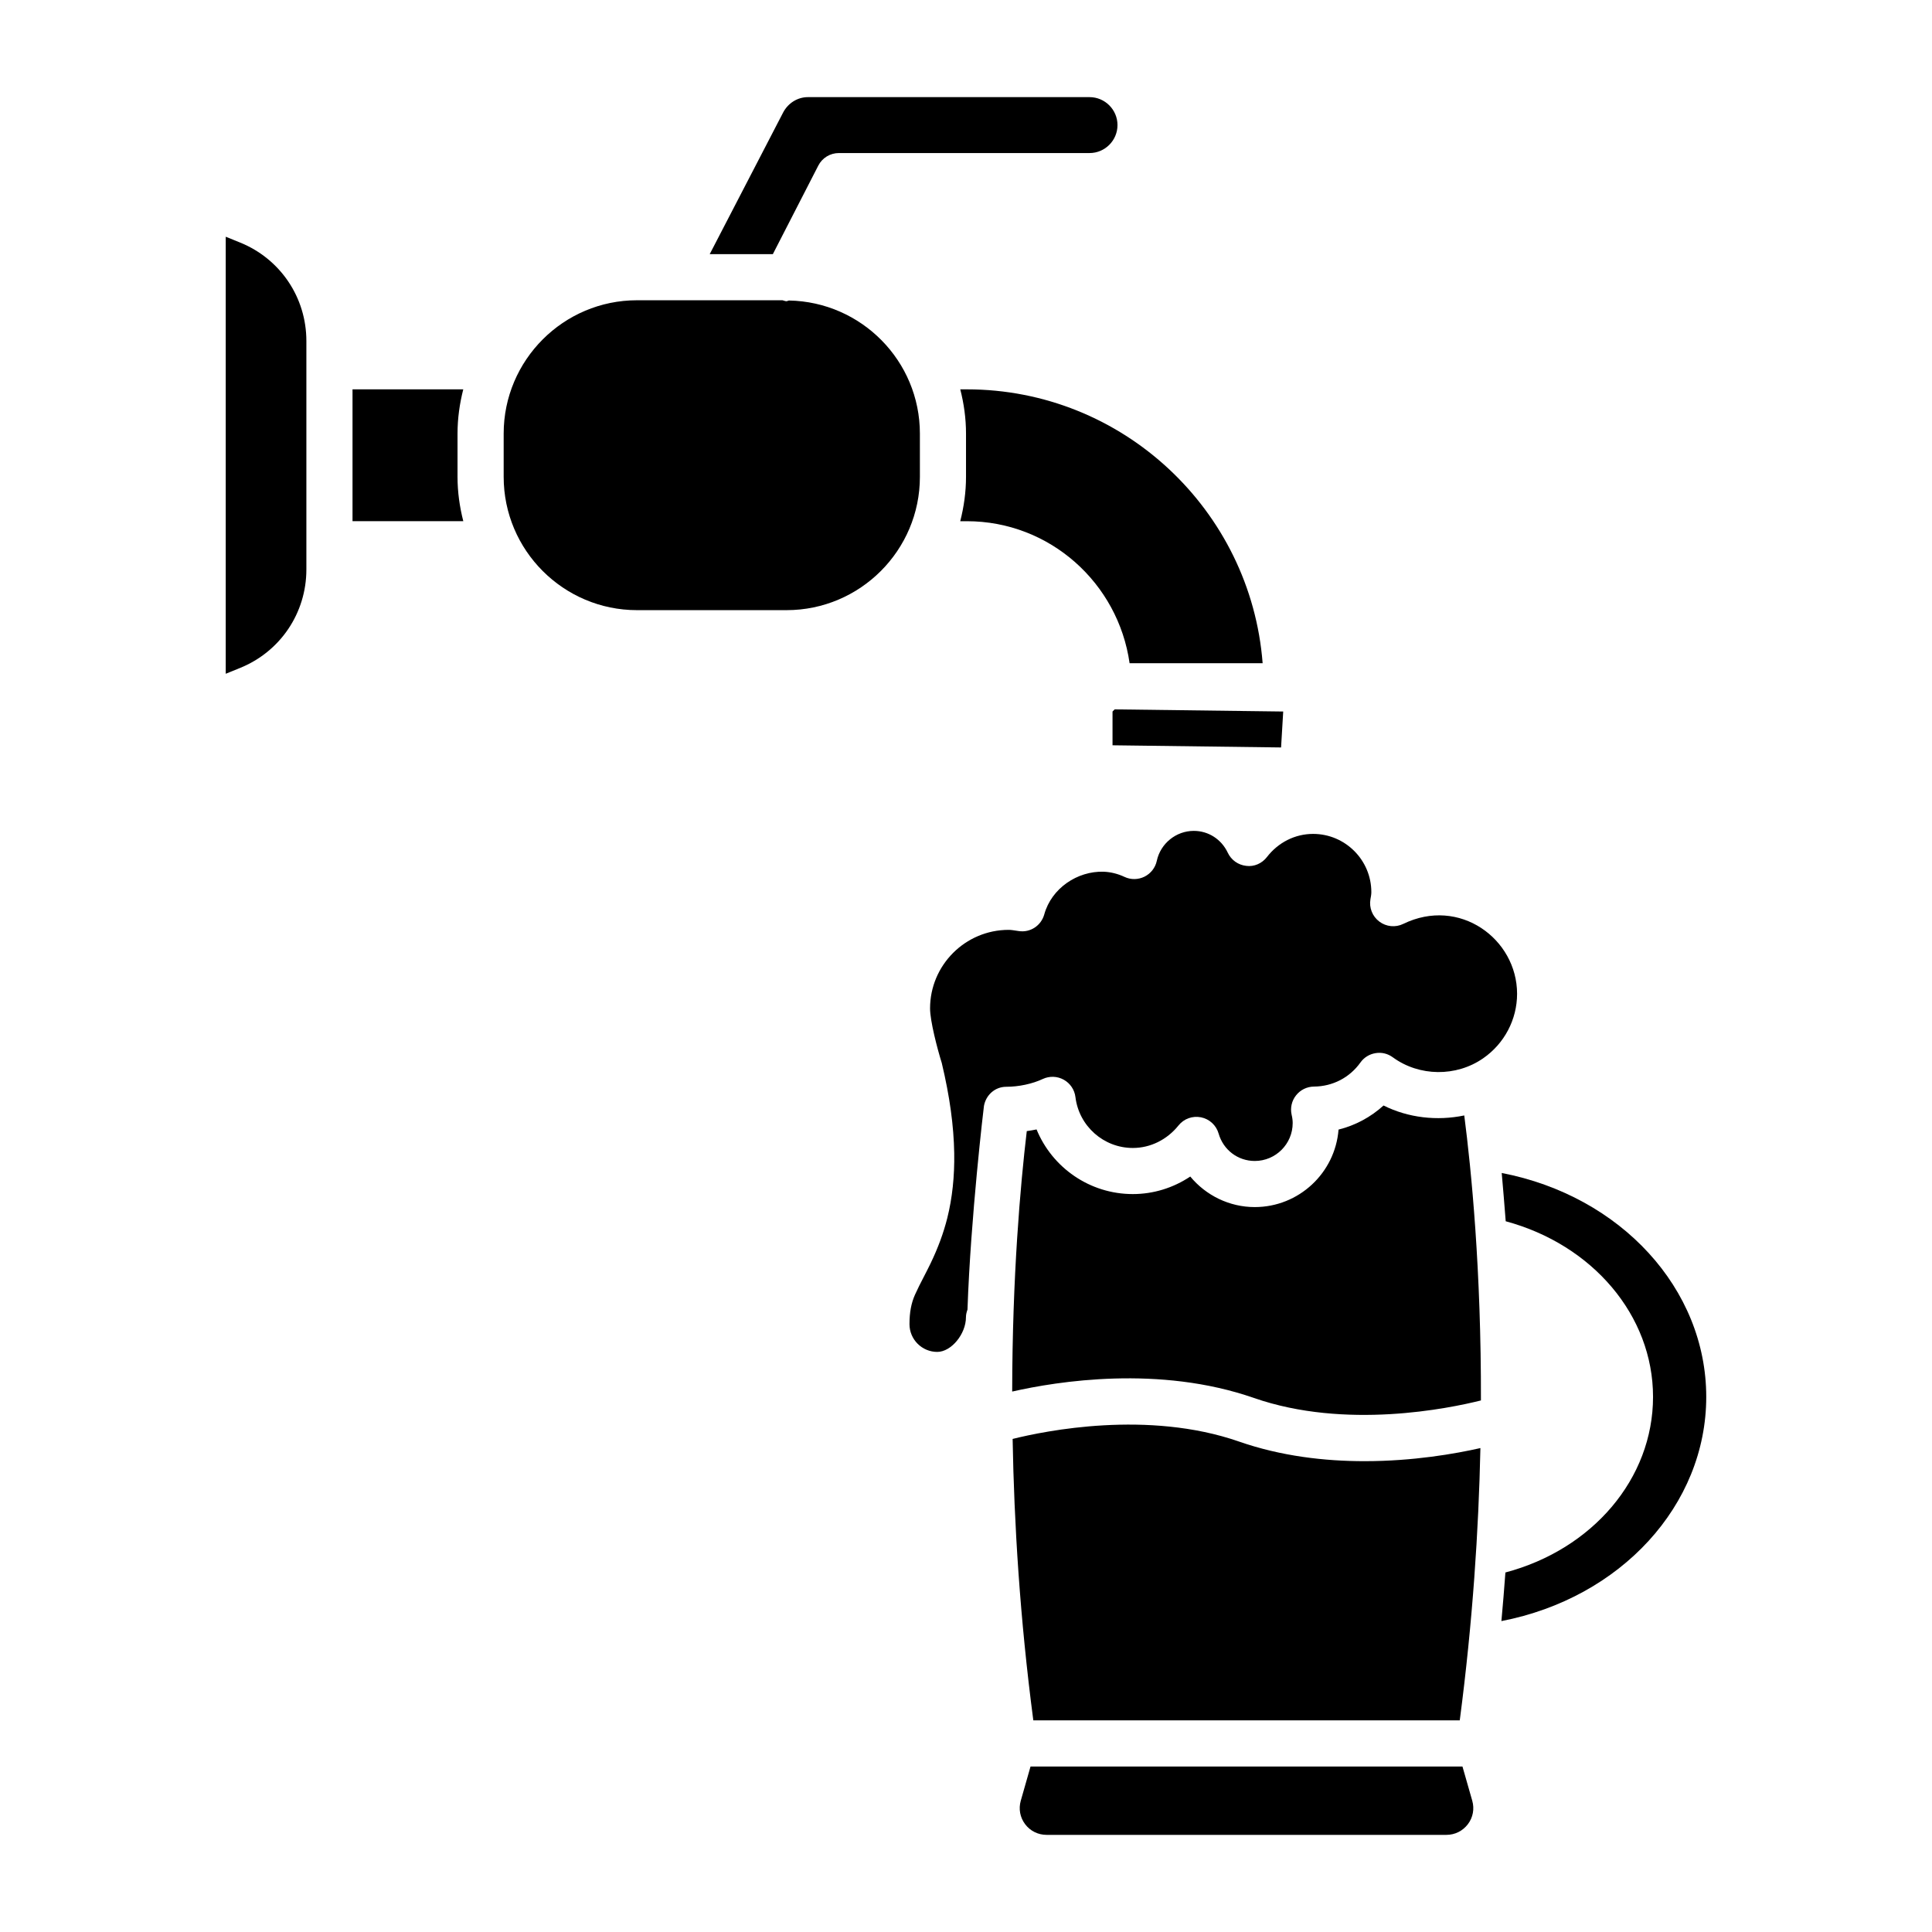
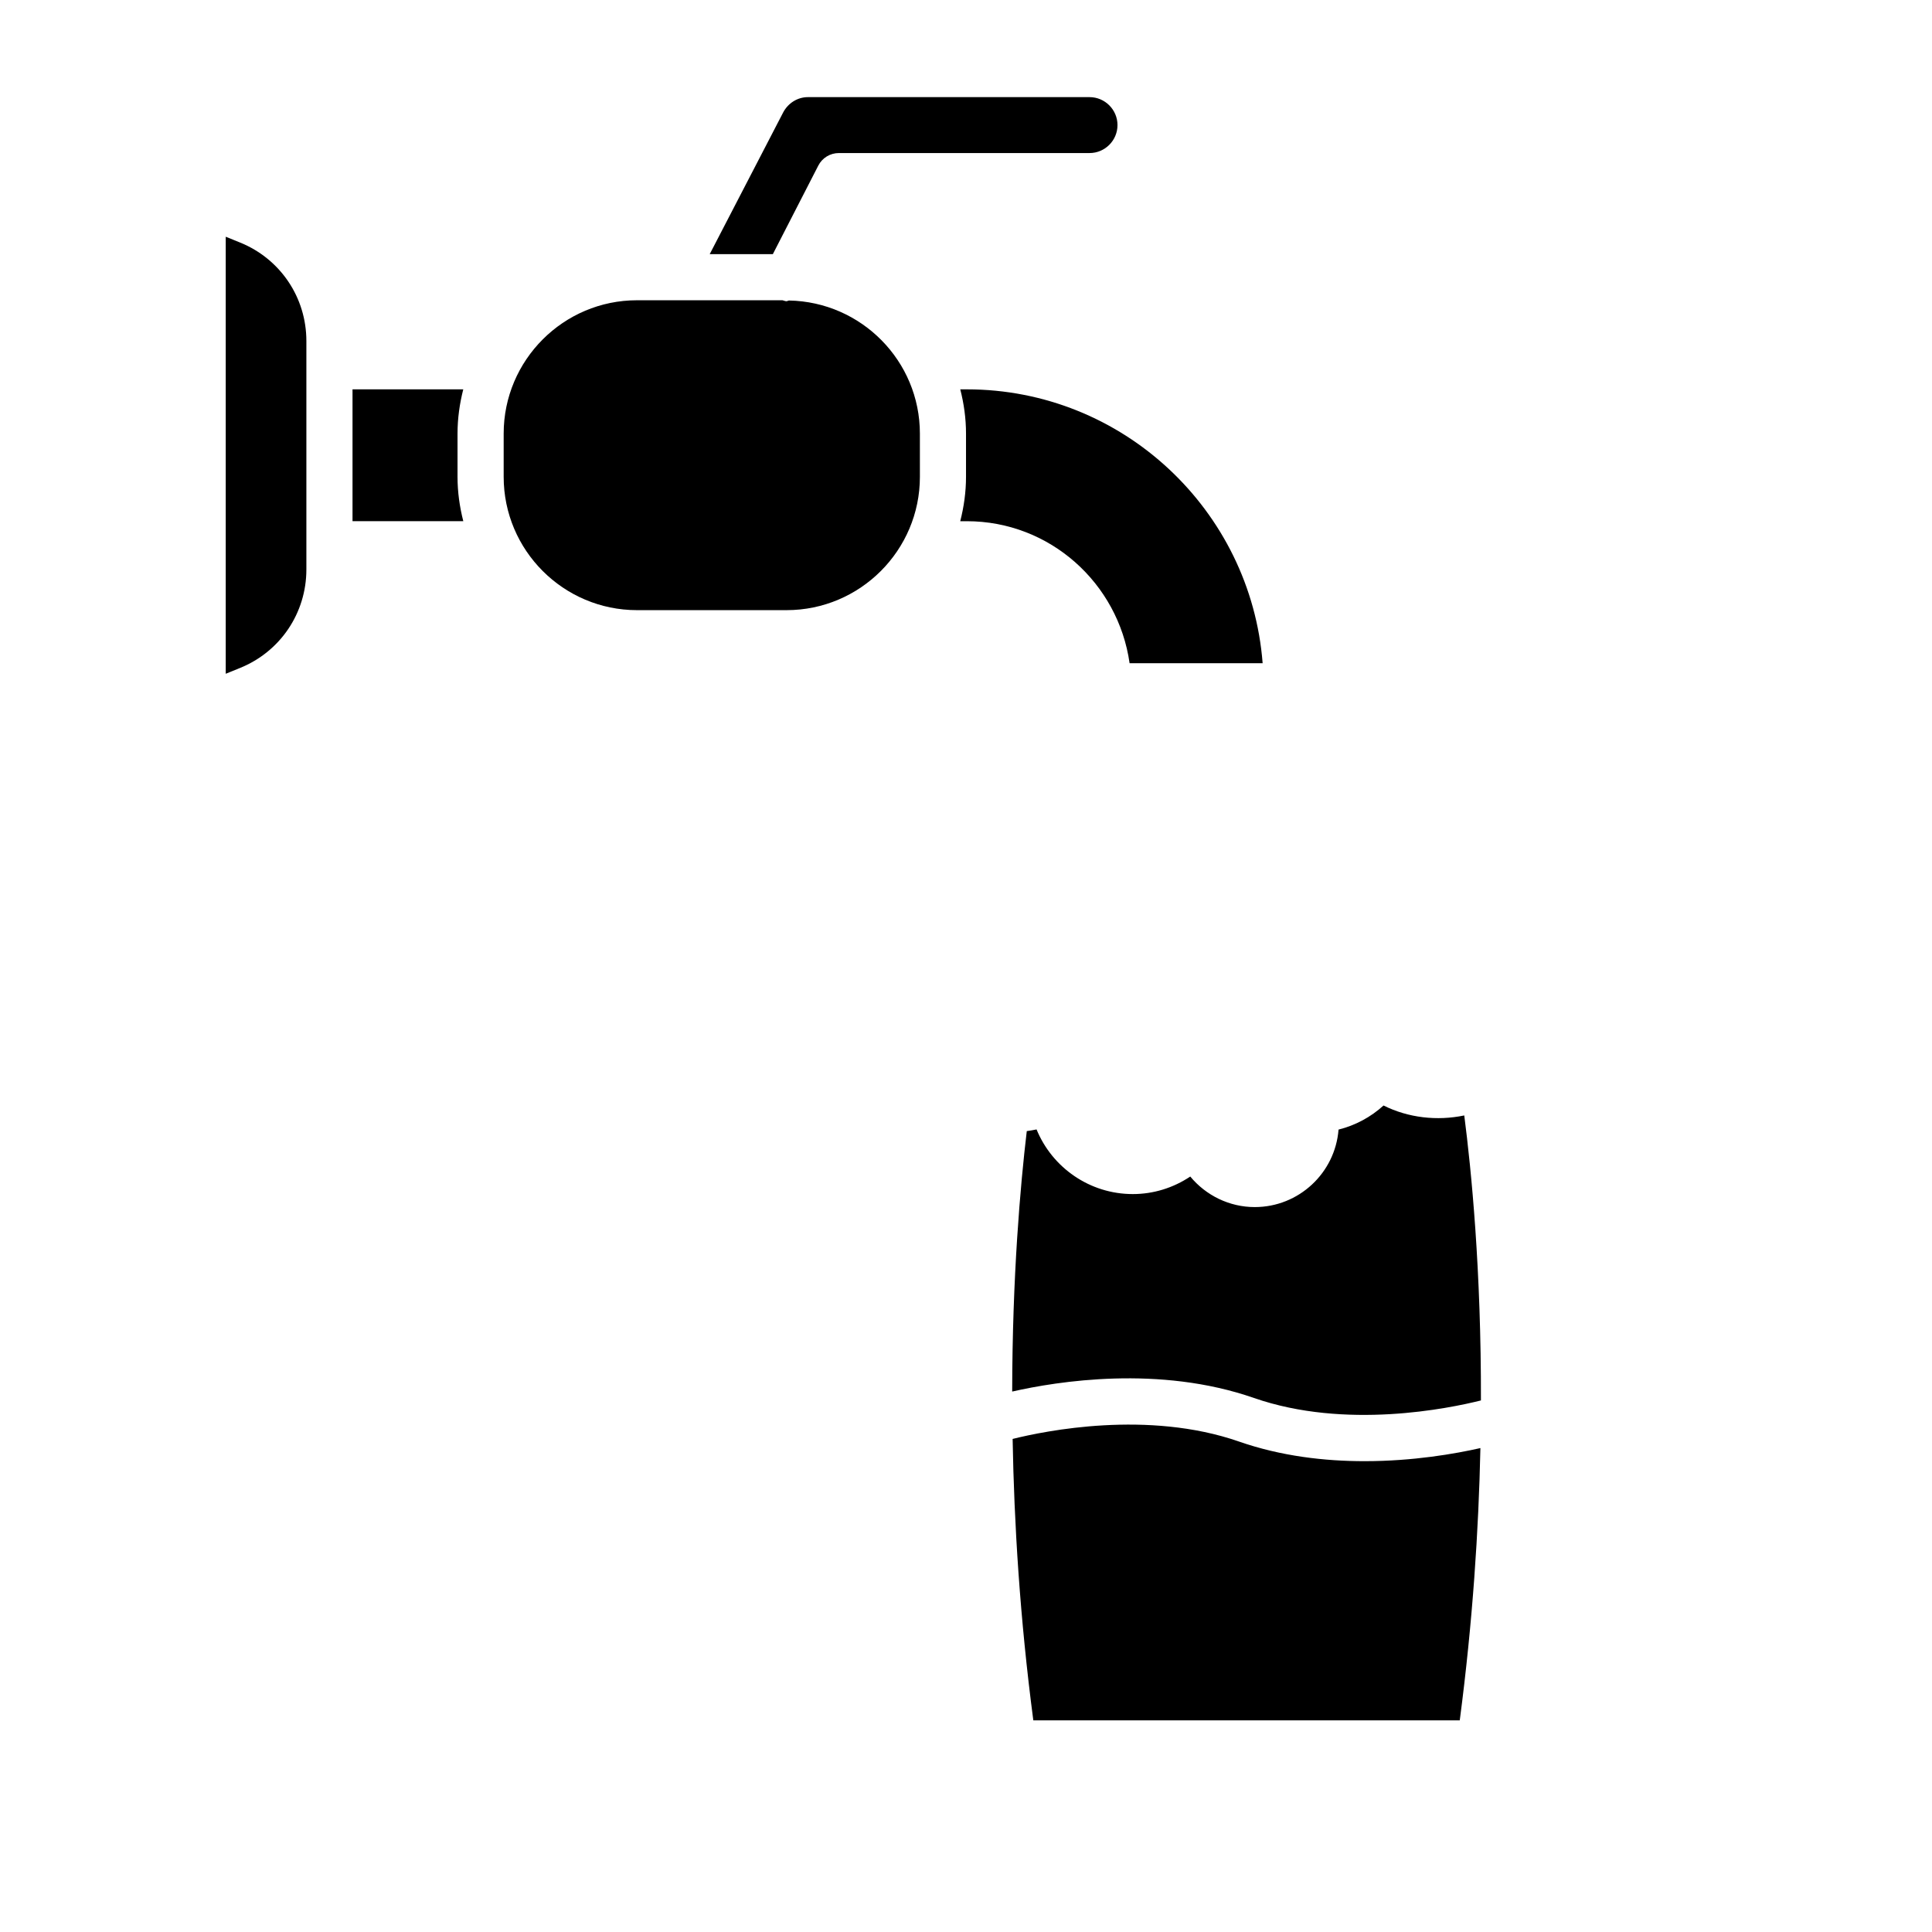
<svg xmlns="http://www.w3.org/2000/svg" fill="#000000" width="800px" height="800px" version="1.1" viewBox="144 144 512 512">
  <g>
    <path d="m360.86 187.88c1.043-2.039 3.144-3.32 5.438-3.32h66.438c4.082 0 7.41-3.328 7.41-7.41 0-4.082-3.328-7.41-7.41-7.41h-74.637c-2.738 0-5.254 1.574-6.574 4.098l-19.441 37.508h16.73z" />
    <path d="m387.78 258.91c0-19.262-15.512-34.918-34.688-35.273-0.238 0.027-0.441 0.188-0.684 0.188-0.355 0-0.695-0.191-1.047-0.254h-38.543c-19.484 0-35.34 15.855-35.34 35.34v11.453c0 19.484 15.855 35.332 35.34 35.332h39.625c19.484 0 35.34-15.848 35.34-35.332z" />
    <path d="m265.25 258.91c0-4.055 0.566-7.973 1.523-11.734h-29.352v34.941h29.359c-0.965-3.769-1.531-7.691-1.531-11.758z" />
    <path d="m207.61 208.27-3.789-1.535v115.82l3.781-1.535c10.691-4.328 17.59-14.574 17.59-26.102v-60.551c0-11.531-6.902-21.773-17.582-26.098z" />
-     <path d="m438.83 332.56v8.949l44.668 0.574 0.566-9.523-44.668-0.57z" />
    <path d="m398.48 247.18c0.961 3.762 1.523 7.676 1.523 11.734v11.453c0 4.062-0.566 7.988-1.531 11.758h1.746c22.031 0 40.129 16.426 43.137 37.641h35.258c-3.141-40.539-37.062-72.586-78.395-72.586z" />
    <path d="m510.65 436.97c-3.383 3.082-7.488 5.277-11.922 6.383-0.891 11.477-10.516 20.535-22.207 20.535-6.727 0-12.957-3.098-17.09-8.094-4.496 3.008-9.758 4.648-15.227 4.648-11.398 0-21.355-6.996-25.504-17.129-0.852 0.191-1.723 0.309-2.594 0.441-1.703 14.359-3.824 38.457-3.867 69.023 11.988-2.723 38.973-7.047 64.094 1.707 24.281 8.434 51.656 2.769 60.129 0.648 0.086-34.559-2.543-61.039-4.418-75.527-7.195 1.496-14.824 0.645-21.395-2.637z" />
    <path d="m472.33 526.02c-24.125-8.387-51.316-2.844-59.973-0.688 0.391 22.316 1.922 47.492 5.484 74.586h113.01c3.43-26.125 5.008-50.473 5.473-72.164-6.648 1.504-17.793 3.473-30.711 3.473-10.473 0-22.07-1.297-33.285-5.207z" />
-     <path d="m531.57 612.15h-114.47l-2.582 9.051c-0.621 2.164-0.199 4.434 1.152 6.231 1.355 1.797 3.426 2.824 5.676 2.824h105.98c2.254 0 4.32-1.035 5.684-2.832 1.352-1.789 1.766-4.059 1.152-6.215z" />
-     <path d="m541.97 454.85c0.328 3.992 0.734 8.23 1.059 12.797 22.984 6.195 39.043 24.941 39.043 46.539 0 21.68-16.055 40.426-39.125 46.539-0.324 4.32-0.652 8.559-1.059 12.879 31.625-6.113 54.285-30.727 54.285-59.418-0.004-28.605-22.578-53.223-54.203-59.336z" />
-     <path d="m515.88 388.84c-2.062 1.012-4.512 0.766-6.344-0.613-1.84-1.379-2.746-3.66-2.356-5.922 0.113-0.645 0.238-1.227 0.238-1.879 0-8.508-6.926-15.434-15.434-15.434-4.769 0-9.227 2.238-12.234 6.129-1.297 1.695-3.406 2.633-5.5 2.34-2.117-0.23-3.965-1.543-4.871-3.469-1.688-3.582-5.133-5.801-9.012-5.801-4.695 0-8.82 3.336-9.805 7.938-0.391 1.824-1.594 3.367-3.262 4.195-1.656 0.82-3.621 0.859-5.309 0.055-1.773-0.828-3.629-1.289-5.516-1.367-6.957-0.215-13.816 4.379-15.734 11.312-0.82 2.961-3.684 4.887-6.75 4.418-1.367-0.199-2.004-0.32-2.691-0.32-11.477 0-20.824 9.344-20.824 20.824 0 3.289 1.902 10.617 3.106 14.469 2.133 8.961 3.168 16.637 3.297 23.879 0.102 6.137-0.516 11.914-1.832 17.176-0.996 3.973-2.453 7.938-4.473 12.121-0.582 1.203-1.188 2.379-1.801 3.566-0.789 1.527-1.582 3.066-2.285 4.641-1.004 2.238-1.465 4.711-1.465 7.816 0 4.051 3.305 7.356 7.356 7.356 3.703 0 7.609-4.727 7.609-9.203 0-0.715 0.18-1.379 0.406-2.016 0.824-24.367 4.332-53.875 4.363-53.961 0.508-2.863 2.894-5.082 5.906-5.082 3.312 0 6.926-0.773 9.672-2.062 1.789-0.836 3.836-0.766 5.562 0.184 1.711 0.945 2.875 2.668 3.106 4.609 0.938 7.688 7.473 13.484 15.211 13.484 4.641 0 9.051-2.172 12.098-5.961 1.426-1.781 3.684-2.609 5.969-2.164 2.238 0.453 4.035 2.109 4.664 4.305 1.25 4.348 5.102 7.266 9.582 7.266 5.539 0 10.047-4.504 10.047-10.047 0-0.691-0.078-1.344-0.277-2.195-0.414-1.809 0.016-3.703 1.172-5.148 1.145-1.457 2.891-2.309 4.742-2.324 4.957-0.039 9.449-2.363 12.312-6.375 0.945-1.336 2.394-2.231 4.004-2.484 1.648-0.285 3.262 0.137 4.586 1.105 6.996 5.117 16.793 5.215 23.926 0.27 5.637-3.898 9.004-10.293 9.004-17.105-0.008-14.543-15.281-25.777-30.164-18.523z" />
  </g>
</svg>